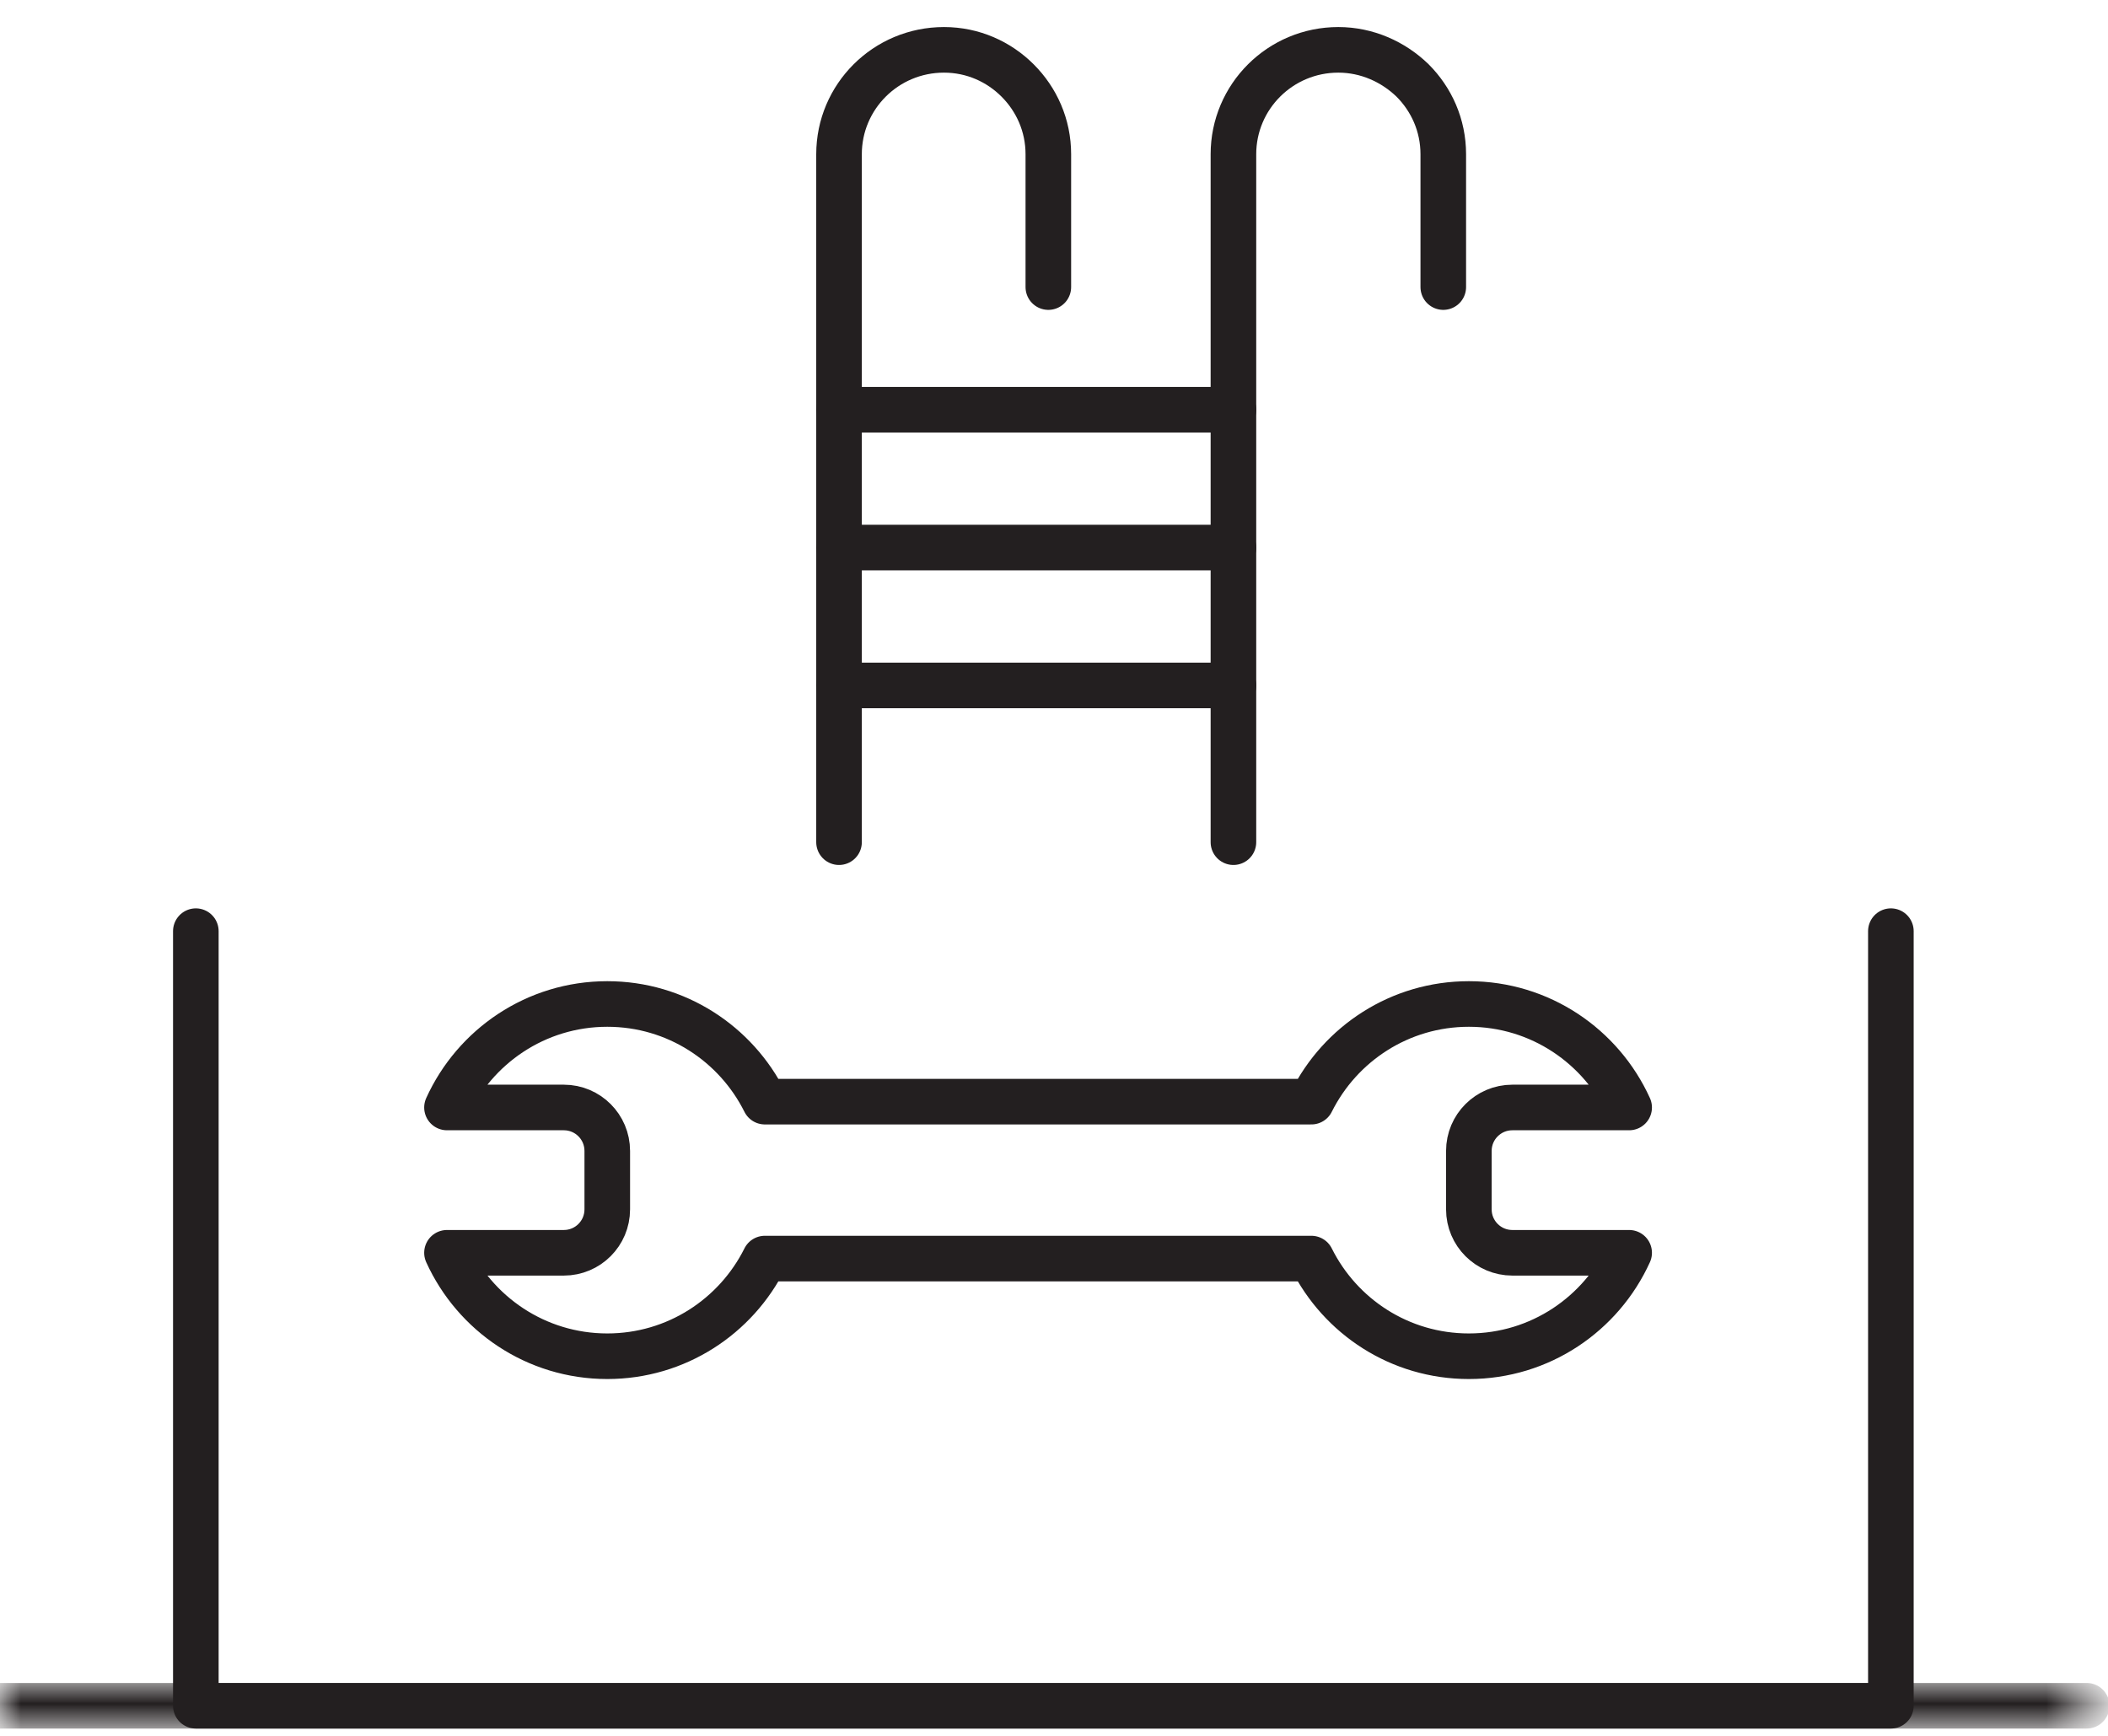
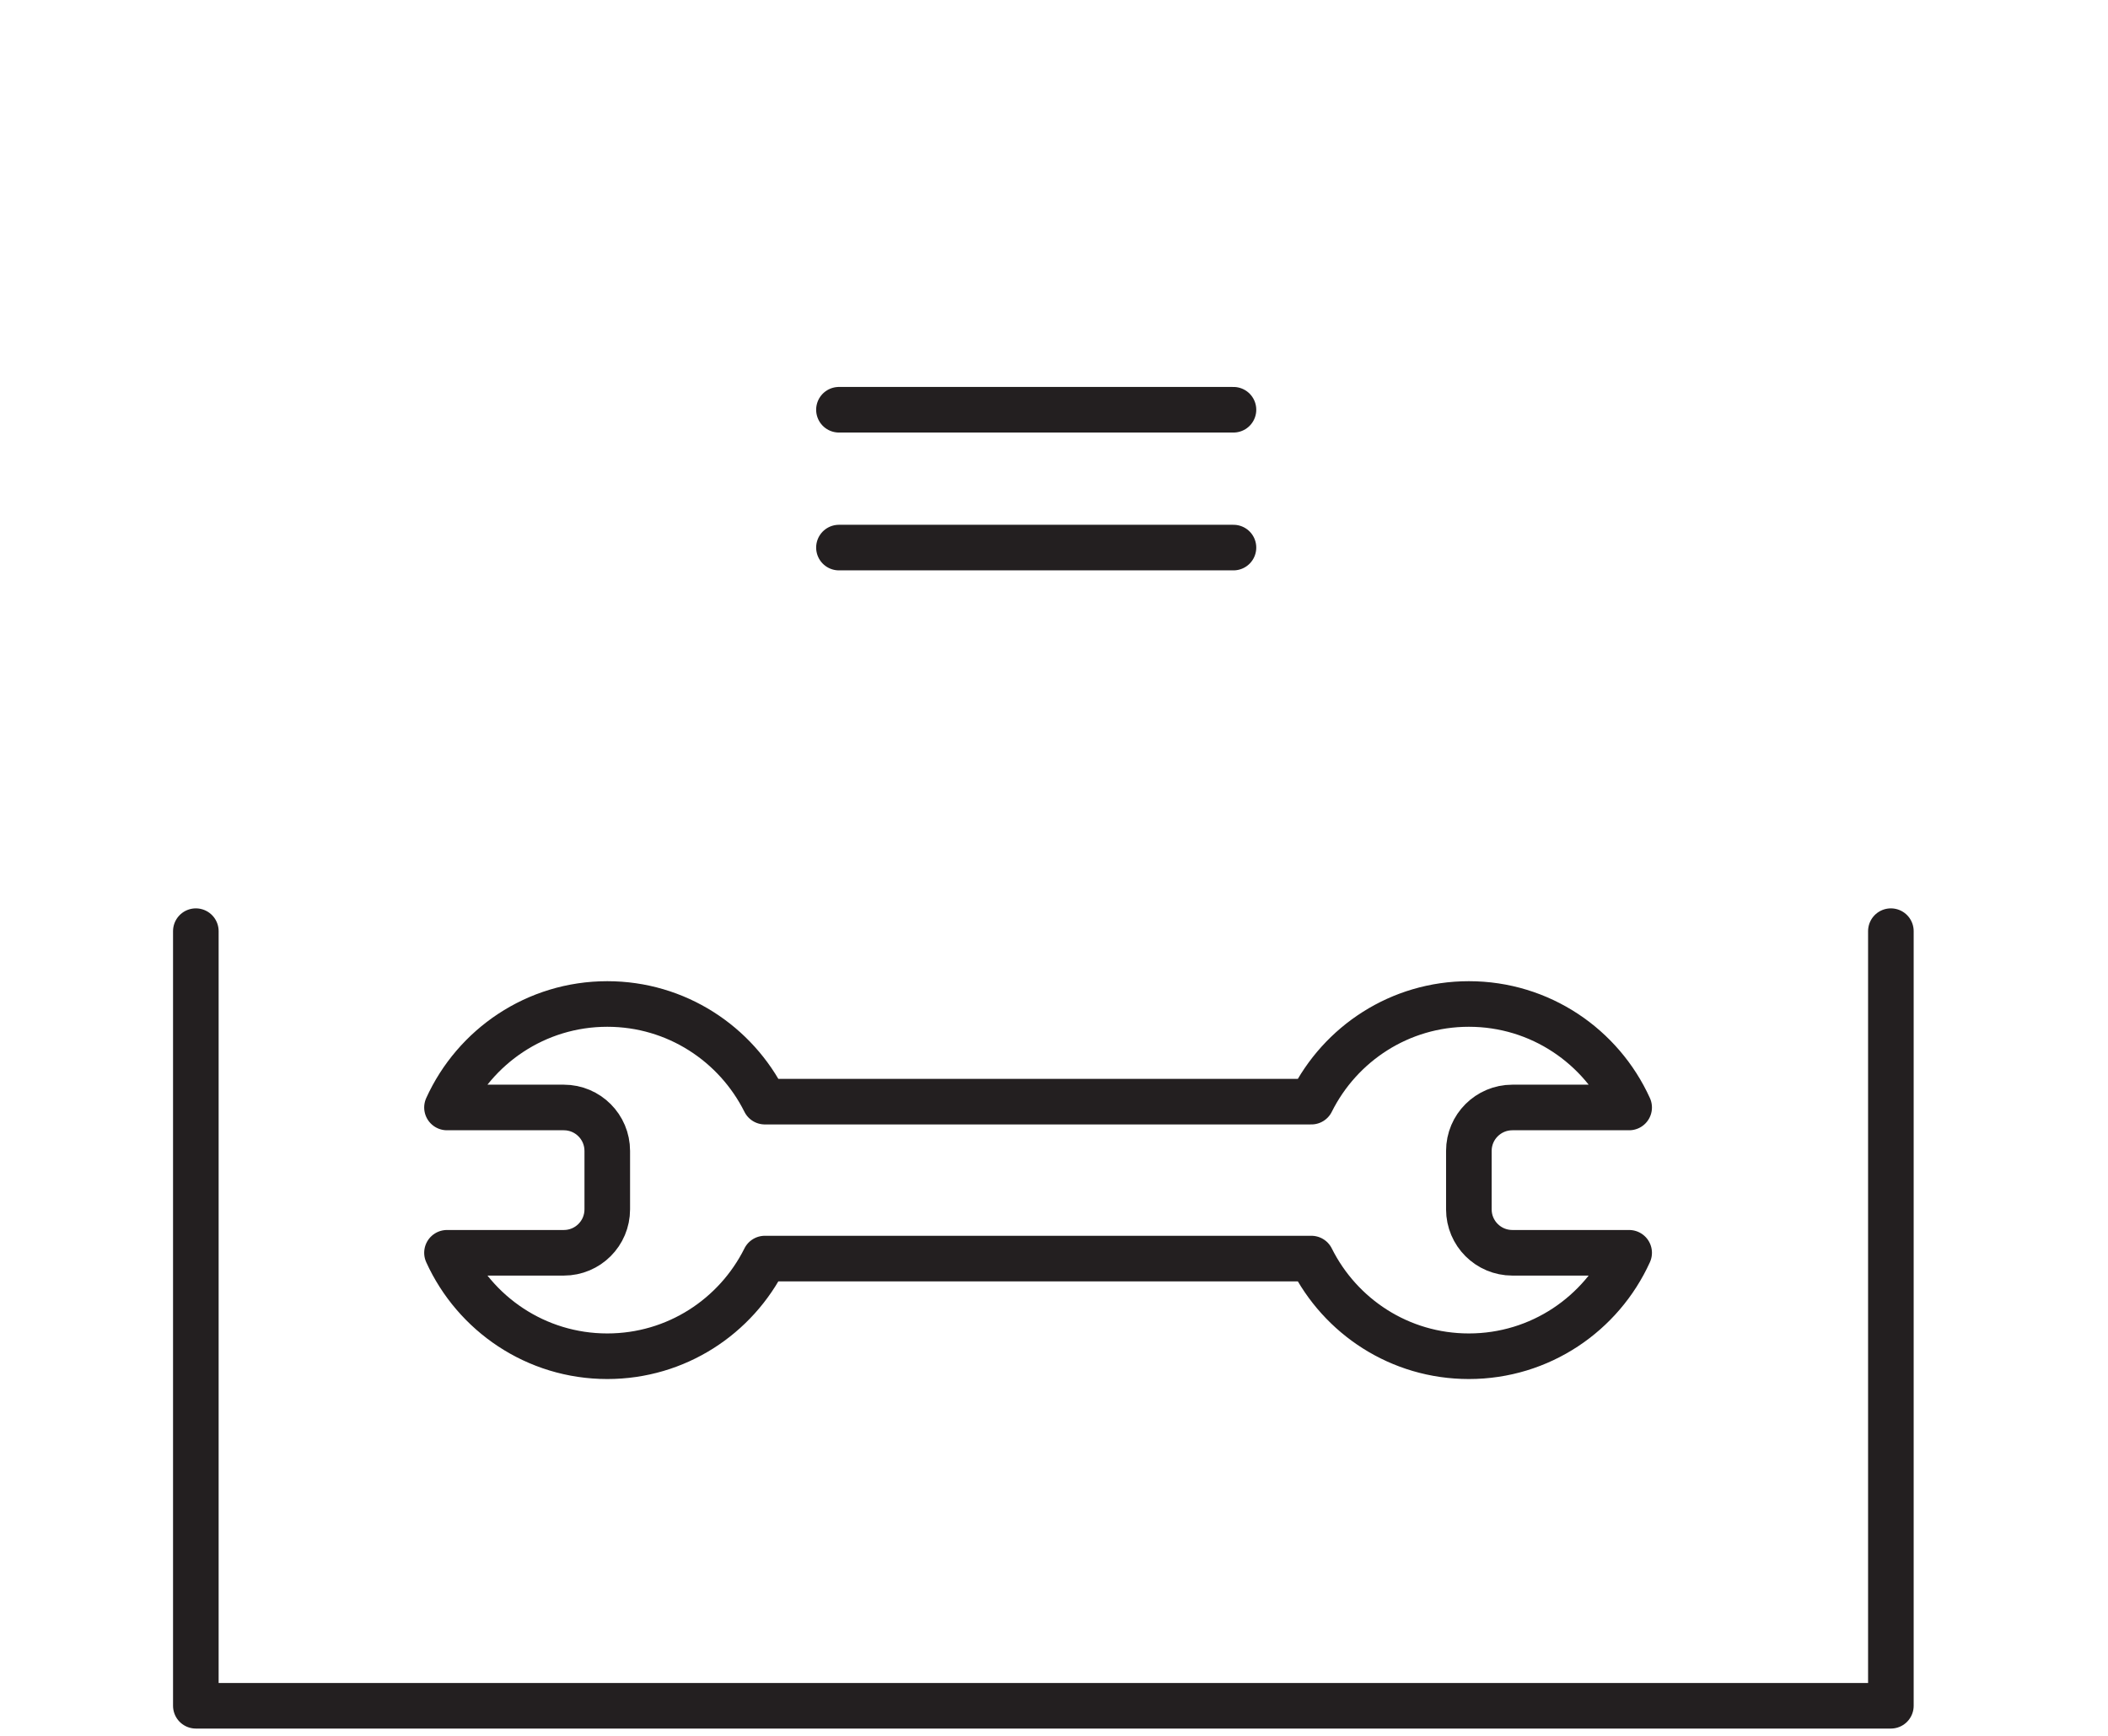
<svg xmlns="http://www.w3.org/2000/svg" xmlns:xlink="http://www.w3.org/1999/xlink" width="51px" height="42px" viewBox="0 0 51 42">
  <title>52409DCC-184C-4EA8-B6DA-2535F210FEC0</title>
  <defs>
-     <polygon id="path-1" points="-7.34647232e-16 0 50.485 0 50.485 1.103 -7.34647232e-16 1.103" />
-   </defs>
+     </defs>
  <g id="Page-1" stroke="none" stroke-width="1" fill="none" fill-rule="evenodd">
    <g id="Fondos-Smart" transform="translate(-226, -1143)">
      <g id="Asesoramiento-y-diseño" transform="translate(221, 1142)">
        <g id="Instalacion" transform="translate(5, 2.206)">
-           <path d="M20.299,19.171 L20.299,15.374 L20.299,12.041 L20.299,8.709 L20.299,2.526 C20.299,1.134 21.431,0 22.838,0 C23.54,0 24.165,0.287 24.62,0.742 C25.076,1.198 25.363,1.823 25.363,2.526 L25.363,5.74" id="Stroke-1" stroke="#231F20" stroke-width="1.103" stroke-linecap="round" stroke-linejoin="round" />
-           <path d="M29.841,19.171 L29.841,15.374 L29.841,12.041 L29.841,8.709 L29.841,2.526 C29.841,1.134 30.973,0 32.379,0 C33.07,0 33.707,0.287 34.176,0.742 C34.631,1.198 34.918,1.823 34.918,2.526 L34.918,5.74" id="Stroke-3" stroke="#231F20" stroke-width="1.103" stroke-linecap="round" stroke-linejoin="round" />
          <line x1="20.297" y1="8.708" x2="29.842" y2="8.708" id="Stroke-5" stroke="#231F20" stroke-width="1.103" stroke-linecap="round" stroke-linejoin="round" />
          <line x1="20.297" y1="12.043" x2="29.842" y2="12.043" id="Stroke-7" stroke="#231F20" stroke-width="1.103" stroke-linecap="round" stroke-linejoin="round" />
-           <line x1="20.297" y1="15.379" x2="29.842" y2="15.379" id="Stroke-9" stroke="#231F20" stroke-width="1.103" stroke-linecap="round" stroke-linejoin="round" />
          <polyline id="Stroke-11" stroke="#231F20" stroke-width="1.103" stroke-linecap="round" stroke-linejoin="round" points="45.747 21.324 45.747 40.066 4.738 40.066 4.738 21.324" />
          <g id="Group-15" transform="translate(0, 39.514)">
            <mask id="mask-2" fill="white">
              <use xlink:href="#path-1" />
            </mask>
            <g id="Clip-14" />
-             <line x1="-7.34647232e-16" y1="0.552" x2="50.485" y2="0.552" id="Stroke-13" stroke="#231F20" stroke-width="1.103" stroke-linecap="round" stroke-linejoin="round" mask="url(#mask-2)" />
          </g>
          <path d="M28.449,25.449 L31.727,25.449 C32.425,24.049 33.866,23.086 35.537,23.086 C37.263,23.086 38.745,24.114 39.415,25.59 L36.589,25.59 C36.008,25.59 35.537,26.061 35.537,26.641 L35.537,28.055 C35.537,28.636 36.008,29.106 36.589,29.106 L39.415,29.106 C38.745,30.581 37.263,31.609 35.537,31.609 C33.866,31.609 32.425,30.647 31.727,29.246 L27.41,29.246 L23.1,29.246 L18.504,29.246 C17.805,30.647 16.363,31.609 14.692,31.609 C12.967,31.609 11.484,30.581 10.814,29.106 L13.641,29.106 C14.222,29.106 14.692,28.636 14.692,28.055 L14.692,26.641 C14.692,26.061 14.222,25.59 13.641,25.59 L10.814,25.59 C11.484,24.114 12.967,23.086 14.692,23.086 C16.363,23.086 17.805,24.049 18.504,25.449 L21.49,25.449 L28.449,25.449 Z" id="Stroke-16" stroke="#231F20" stroke-width="1.103" stroke-linecap="round" stroke-linejoin="round" />
        </g>
      </g>
    </g>
  </g>
</svg>